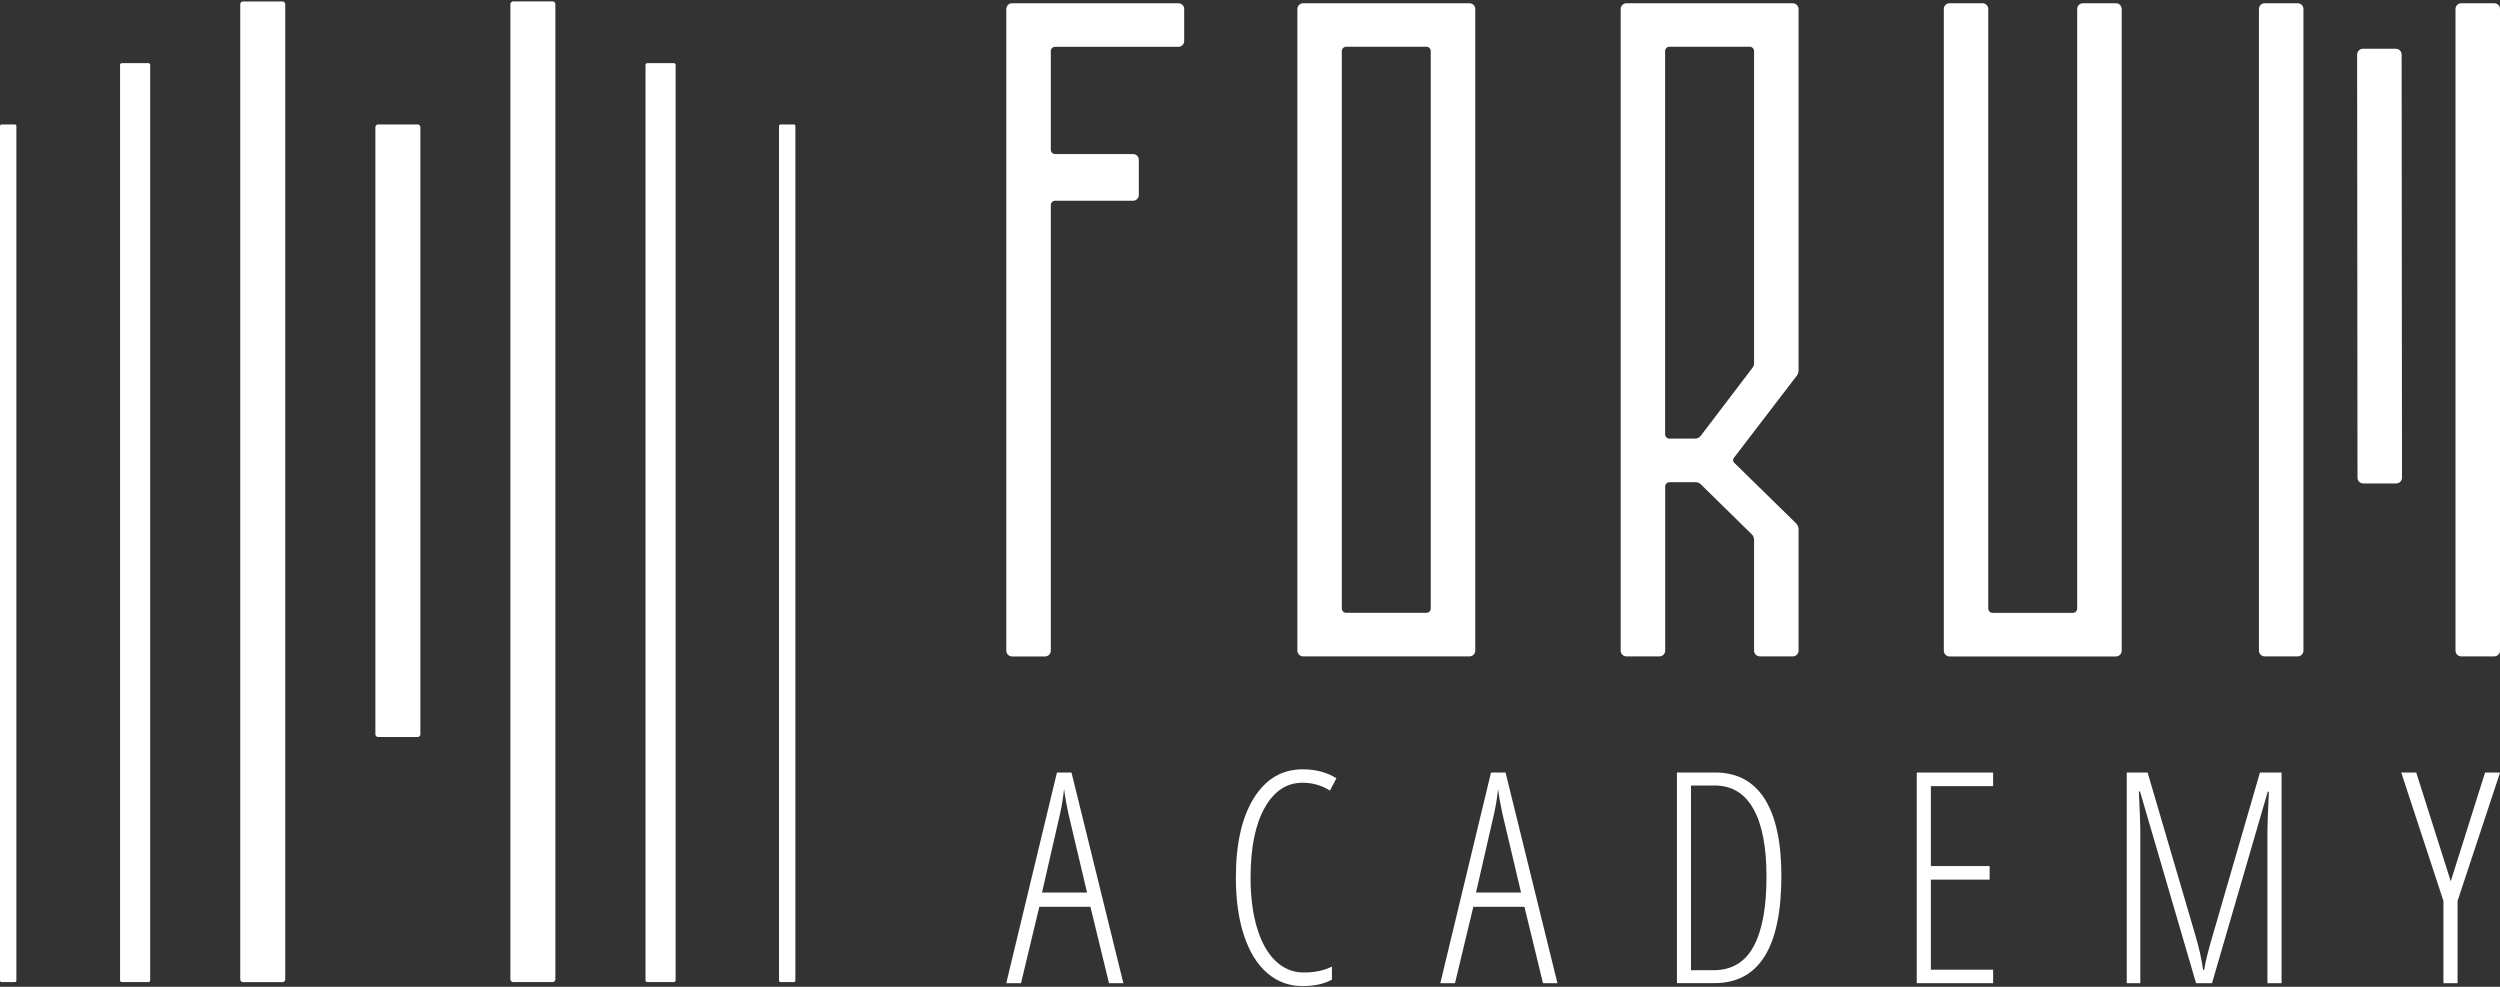
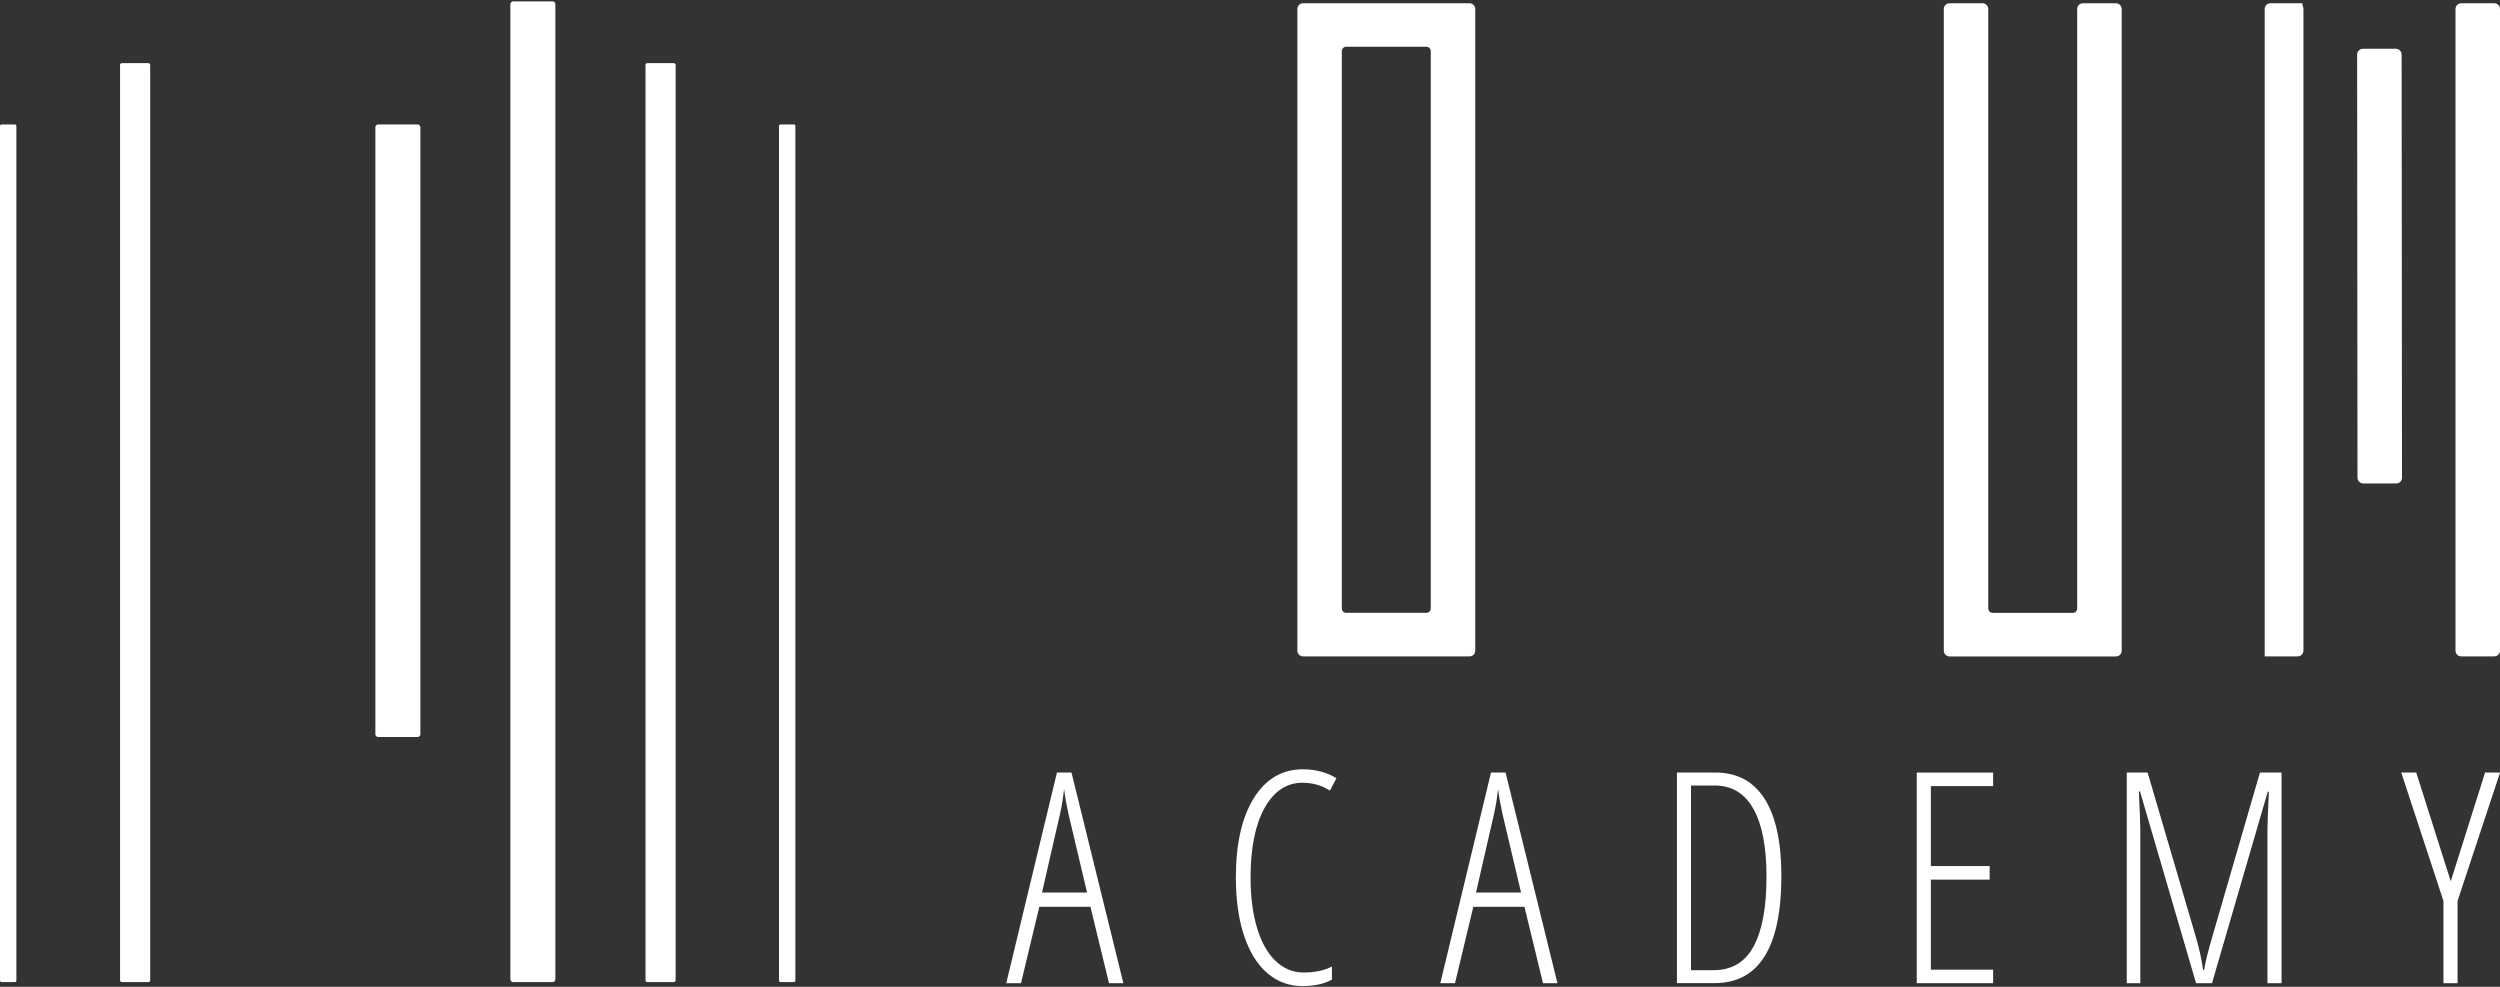
<svg xmlns="http://www.w3.org/2000/svg" version="1.1" id="Livello_1" x="0px" y="0px" viewBox="0 0 400 157.89" style="enable-background:new 0 0 400 157.89;" xml:space="preserve">
  <rect x="0" y="0" width="400" height="157.89" fill="#333333" stroke="none" />
  <style type="text/css">
	.st0{fill:#FFFFFF;}
</style>
  <g>
    <path class="st0" d="M311.92,0.52h5.28c0.51,0,0.92,0.41,0.92,0.92v95.93c0,0.38,0.31,0.69,0.69,0.69h12.85   c0.38,0,0.69-0.31,0.69-0.69V1.44c0-0.51,0.41-0.92,0.92-0.92h5.28c0.51,0,0.92,0.41,0.92,0.92v102.67c0,0.51-0.41,0.92-0.92,0.92   h-26.62c-0.51,0-0.92-0.41-0.92-0.92V1.44C311,0.93,311.41,0.52,311.92,0.52z" />
-     <path class="st0" d="M286.85,0.52h-26.62c-0.51,0-0.92,0.41-0.92,0.92V104.1c0,0.51,0.41,0.92,0.92,0.92h5.28   c0.51,0,0.92-0.41,0.92-0.92V77.84c0-0.38,0.31-0.69,0.69-0.69h4.2c0.3,0,0.59,0.12,0.8,0.33l8.19,8.04   c0.22,0.22,0.34,0.51,0.34,0.82v17.76c0,0.51,0.41,0.92,0.92,0.92h5.28c0.51,0,0.92-0.41,0.92-0.92V84.7   c0-0.37-0.15-0.72-0.41-0.98l-9.9-9.69c-0.21-0.2-0.23-0.53-0.05-0.76l10.08-13.16c0.18-0.24,0.28-0.53,0.28-0.84V1.44   C287.76,0.93,287.35,0.52,286.85,0.52z M280.41,58.83l-8.29,10.9c-0.22,0.29-0.55,0.45-0.91,0.45h-4.1c-0.38,0-0.69-0.31-0.69-0.69   V8.17c0-0.38,0.31-0.69,0.69-0.69h12.85c0.38,0,0.69,0.31,0.69,0.69v49.96C280.65,58.39,280.56,58.63,280.41,58.83z" />
    <path class="st0" d="M207.58,1.44V104.1c0,0.51,0.41,0.92,0.92,0.92h26.62c0.51,0,0.92-0.41,0.92-0.92V1.44   c0-0.51-0.41-0.92-0.92-0.92H208.5C207.99,0.52,207.58,0.93,207.58,1.44z M228.23,98.05h-12.85c-0.38,0-0.69-0.31-0.69-0.69V8.17   c0-0.38,0.31-0.69,0.69-0.69h12.85c0.38,0,0.69,0.31,0.69,0.69v89.19C228.92,97.75,228.61,98.05,228.23,98.05z" />
    <g>
-       <path class="st0" d="M368.55,1.44V104.1c0,0.51-0.41,0.92-0.92,0.92h-5.28c-0.51,0-0.92-0.41-0.92-0.92V1.44    c0-0.51,0.41-0.92,0.92-0.92h5.28C368.14,0.52,368.55,0.93,368.55,1.44z" />
+       <path class="st0" d="M368.55,1.44V104.1c0,0.51-0.41,0.92-0.92,0.92h-5.28V1.44    c0-0.51,0.41-0.92,0.92-0.92h5.28C368.14,0.52,368.55,0.93,368.55,1.44z" />
      <path class="st0" d="M400,1.44V104.1c0,0.51-0.41,0.92-0.92,0.92h-5.28c-0.51,0-0.92-0.41-0.92-0.92V1.44    c0-0.51,0.41-0.92,0.92-0.92h5.28C399.59,0.52,400,0.93,400,1.44z" />
      <path class="st0" d="M384.26,8.72l0.06,67.71c0,0.51-0.41,0.92-0.92,0.92h-5.28c-0.51,0-0.92-0.41-0.92-0.92l-0.06-67.71    c0-0.51,0.41-0.92,0.92-0.92h5.28C383.85,7.81,384.26,8.22,384.26,8.72z" />
    </g>
-     <path class="st0" d="M168.13,8.17v15.79c0,0.38,0.31,0.69,0.69,0.69h12.47c0.51,0,0.92,0.41,0.92,0.92v5.63   c0,0.51-0.41,0.92-0.92,0.92h-12.47c-0.38,0-0.69,0.31-0.69,0.69v71.3c0,0.51-0.41,0.92-0.92,0.92h-5.28   c-0.51,0-0.92-0.41-0.92-0.92V1.44c0-0.51,0.41-0.92,0.92-0.92h26.62c0.51,0,0.92,0.41,0.92,0.92v5.13c0,0.51-0.41,0.92-0.92,0.92   h-19.73C168.44,7.49,168.13,7.79,168.13,8.17z" />
  </g>
  <g>
    <path class="st0" d="M177.44,157.31l-2.97-12.22h-8.18l-2.93,12.22H161l8.11-33.7h2.33l8.3,33.7H177.44z M173.93,142.81   l-2.97-12.56c-0.31-1.41-0.55-2.75-0.71-4.01c-0.14,1.34-0.35,2.67-0.65,4.01l-2.88,12.56H173.93z" />
    <path class="st0" d="M208.39,125.24c-2.54,0-4.55,1.34-6.05,4.02c-1.5,2.68-2.25,6.4-2.25,11.15c0,3.09,0.35,5.78,1.04,8.07   c0.69,2.29,1.68,4.05,2.97,5.28c1.29,1.23,2.79,1.84,4.49,1.84c1.75,0,3.26-0.31,4.52-0.95v2.08c-1.2,0.69-2.77,1.04-4.73,1.04   c-2.14,0-4.01-0.69-5.61-2.07c-1.61-1.38-2.85-3.38-3.72-6c-0.88-2.62-1.31-5.73-1.31-9.32c0-5.38,0.96-9.6,2.87-12.68   c1.91-3.07,4.52-4.61,7.83-4.61c2.06,0,3.86,0.48,5.39,1.43l-1.04,1.98C211.5,125.66,210.03,125.24,208.39,125.24z" />
    <path class="st0" d="M246.88,157.31l-2.97-12.22h-8.18l-2.93,12.22h-2.35l8.11-33.7h2.33l8.3,33.7H246.88z M243.37,142.81   l-2.97-12.56c-0.31-1.41-0.55-2.75-0.71-4.01c-0.14,1.34-0.35,2.67-0.65,4.01l-2.88,12.56H243.37z" />
    <path class="st0" d="M285.02,140.13c0,11.45-3.57,17.17-10.72,17.17h-5.99v-33.7h6.13c3.47,0,6.1,1.4,7.9,4.21   C284.12,130.62,285.02,134.73,285.02,140.13z M282.64,140.27c0-4.75-0.7-8.37-2.1-10.86c-1.4-2.49-3.47-3.73-6.2-3.73h-3.78v29.55   h3.6c2.92,0,5.06-1.28,6.43-3.83C281.96,148.86,282.64,145.14,282.64,140.27z" />
    <path class="st0" d="M318.9,157.31h-12.22v-33.7h12.22v2.17h-9.96v12.79h9.4v2.17h-9.4v14.41h9.96V157.31z" />
    <path class="st0" d="M351.37,157.31l-8.97-30.68h-0.18c0.15,3.23,0.23,5.27,0.23,6.13v24.55h-2.17v-33.7h3.34l7.56,25.77   c0.68,2.27,1.11,4.21,1.31,5.81h0.18c0.15-1.14,0.63-3.06,1.43-5.76l7.49-25.82h3.46v33.7h-2.26v-24.37c0-0.95,0.08-3.04,0.23-6.27   h-0.18l-8.92,30.64H351.37z" />
    <path class="st0" d="M392.12,141.01l5.49-17.4h2.4l-6.8,20.54v13.16h-2.26v-13.16l-6.75-20.54h2.4L392.12,141.01z" />
  </g>
-   <path class="st0" d="M45.2,157.14h-6.32c-0.24,0-0.44-0.2-0.44-0.44V0.67c0-0.24,0.2-0.44,0.44-0.44h6.32c0.24,0,0.44,0.2,0.44,0.44  v156.03C45.64,156.94,45.44,157.14,45.2,157.14z" />
  <path class="st0" d="M24.03,10.38v146.47c0,0.15-0.12,0.28-0.28,0.28h-4.26c-0.15,0-0.28-0.12-0.28-0.28V10.38  c0-0.15,0.12-0.28,0.28-0.28h4.26C23.9,10.11,24.03,10.23,24.03,10.38z" />
  <path class="st0" d="M2.62,20.15v136.74c0,0.13-0.11,0.24-0.24,0.24H0.24c-0.13,0-0.24-0.11-0.24-0.24V20.15  c0-0.13,0.11-0.24,0.24-0.24h2.14C2.51,19.91,2.62,20.02,2.62,20.15z" />
  <path class="st0" d="M82.1,0.22h6.32c0.24,0,0.44,0.2,0.44,0.44v156.03c0,0.24-0.2,0.44-0.44,0.44H82.1c-0.24,0-0.44-0.2-0.44-0.44  V0.67C81.66,0.42,81.86,0.22,82.1,0.22z" />
  <path class="st0" d="M103.28,10.38v146.47c0,0.15,0.12,0.28,0.28,0.28h4.26c0.15,0,0.28-0.12,0.28-0.28V10.38  c0-0.15-0.12-0.28-0.28-0.28h-4.26C103.41,10.11,103.28,10.23,103.28,10.38z" />
  <path class="st0" d="M124.64,20.15v136.74c0,0.13,0.11,0.24,0.24,0.24h2.14c0.13,0,0.24-0.11,0.24-0.24V20.15  c0-0.13-0.11-0.24-0.24-0.24h-2.14C124.75,19.91,124.64,20.02,124.64,20.15z" />
  <path class="st0" d="M67.26,20.35v97.13c0,0.24-0.2,0.44-0.44,0.44H60.5c-0.24,0-0.44-0.2-0.44-0.44V20.35  c0-0.24,0.2-0.44,0.44-0.44h6.32C67.06,19.91,67.26,20.11,67.26,20.35z" />
</svg>